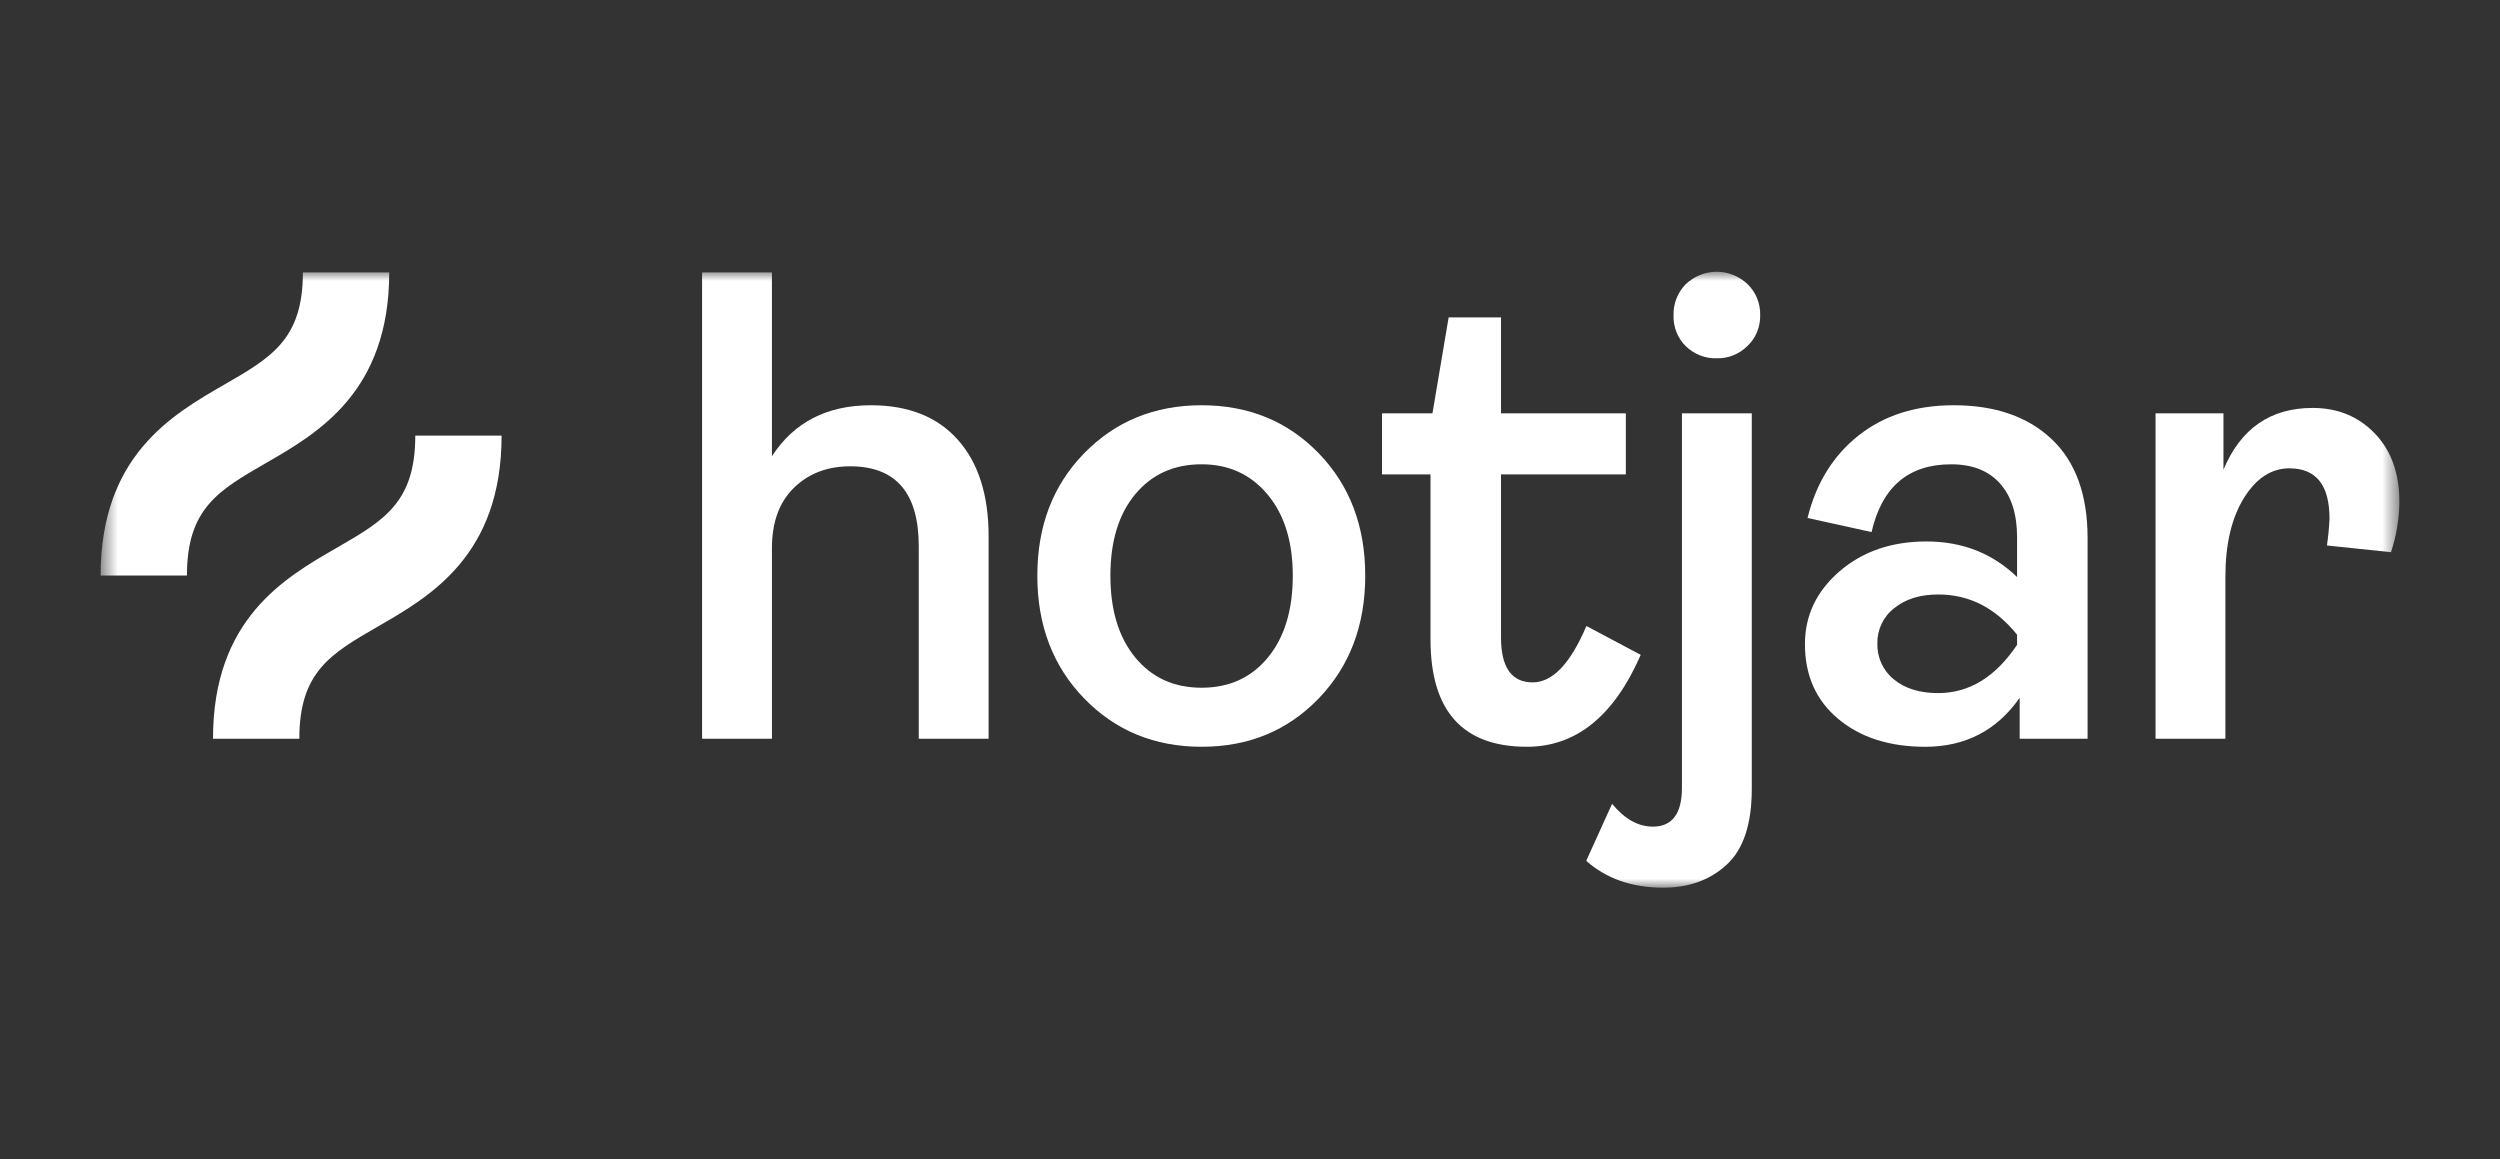
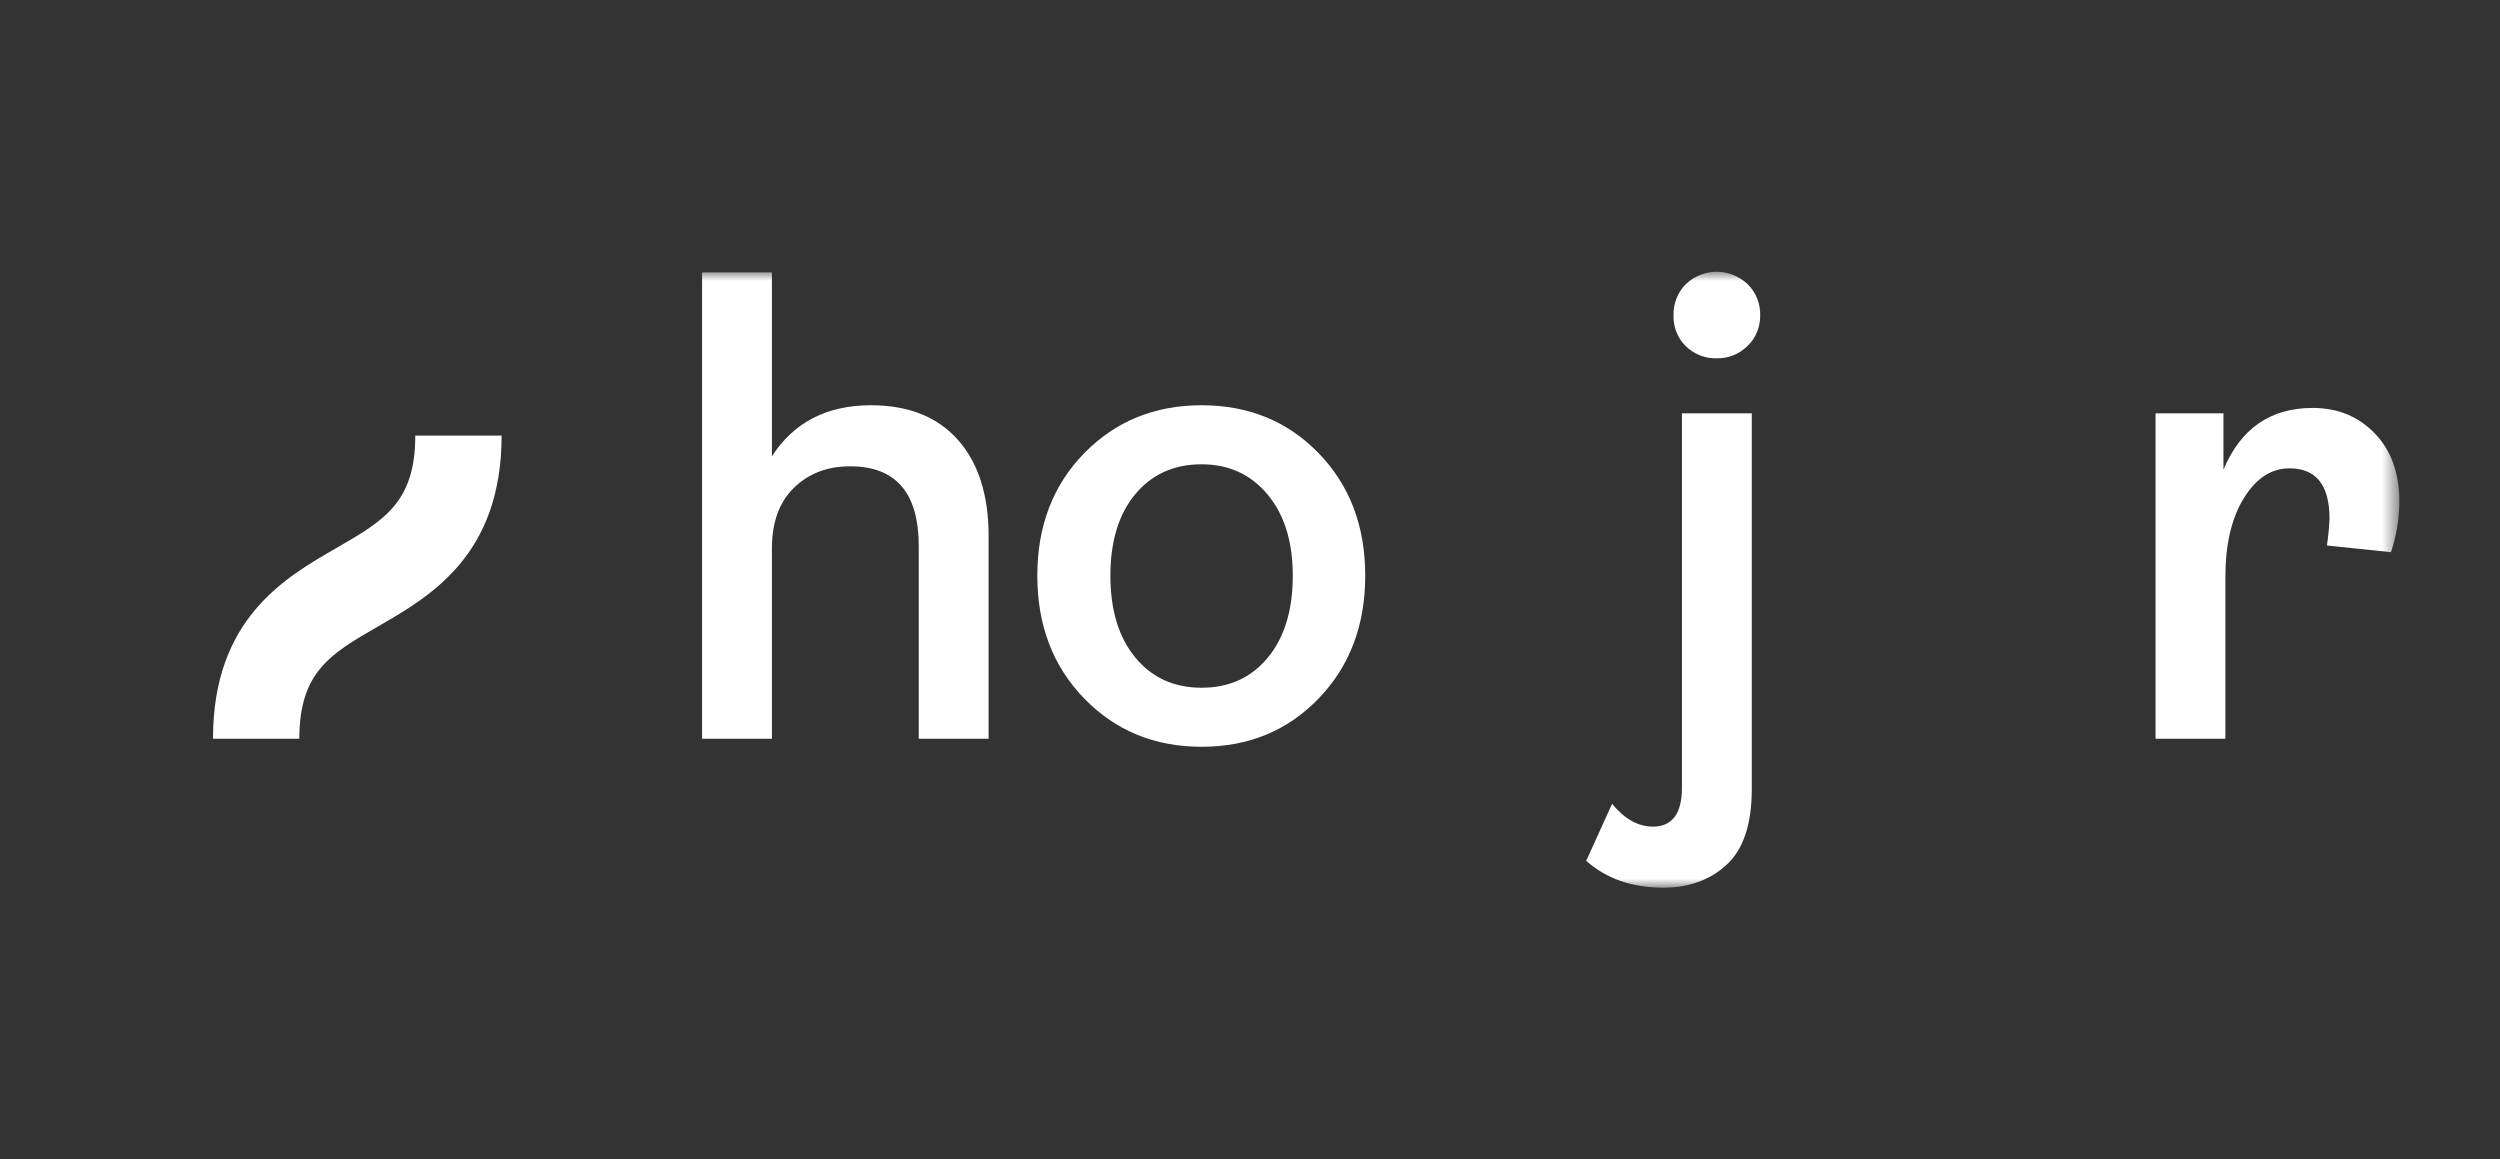
<svg xmlns="http://www.w3.org/2000/svg" width="138" height="64" viewBox="0 0 138 64" fill="none">
  <rect x="0" y="0" width="138" height="64" fill="#333333" stroke="none" />
  <mask id="mask0_283_1055" style="mask-type:luminance" maskUnits="userSpaceOnUse" x="5" y="15" width="128" height="34">
-     <path d="M132.446 15H5.554V49H132.446V15Z" fill="white" />
+     <path d="M132.446 15H5.554V49H132.446V15" fill="white" />
  </mask>
  <g mask="url(#mask0_283_1055)">
    <path d="M38.755 40.778V15.037H42.61V25.185C43.824 23.309 45.645 22.371 48.072 22.37C50.143 22.37 51.744 23.006 52.874 24.277C54.005 25.549 54.571 27.321 54.571 29.592V40.778H50.715V30.148C50.715 27.21 49.454 25.741 46.931 25.74C45.669 25.74 44.634 26.136 43.825 26.926C43.016 27.716 42.611 28.827 42.611 30.259V40.777L38.755 40.778Z" fill="white" />
    <path d="M72.79 38.556C71.076 40.334 68.922 41.222 66.328 41.222C63.734 41.222 61.574 40.334 59.848 38.556C58.122 36.778 57.26 34.518 57.26 31.777C57.26 29.036 58.123 26.783 59.848 25.018C61.574 23.253 63.734 22.37 66.328 22.37C68.923 22.37 71.077 23.252 72.79 25.018C74.504 26.784 75.361 29.037 75.361 31.777C75.361 34.517 74.504 36.777 72.79 38.556ZM62.669 36.296C63.584 37.407 64.804 37.963 66.328 37.963C67.852 37.963 69.072 37.407 69.987 36.296C70.903 35.185 71.362 33.679 71.362 31.777C71.362 29.901 70.898 28.407 69.97 27.296C69.041 26.184 67.828 25.629 66.328 25.629C64.805 25.629 63.585 26.178 62.669 27.277C61.753 28.376 61.294 29.876 61.294 31.776C61.294 33.679 61.752 35.186 62.669 36.296Z" fill="white" />
-     <path d="M84.284 41.222C80.738 41.222 78.964 39.247 78.964 35.296V26.185H76.287V22.815H79.072L79.965 17.52H82.856V22.815H89.746V26.185H82.856V35.185C82.856 36.84 83.439 37.667 84.606 37.667C85.7 37.667 86.688 36.63 87.569 34.556L90.568 36.148C89.092 39.531 86.997 41.222 84.284 41.222Z" fill="white" />
    <path d="M91.807 49C90.094 49 88.677 48.506 87.559 47.518L88.987 44.37C89.677 45.209 90.427 45.629 91.236 45.63C92.307 45.63 92.843 44.914 92.843 43.482V22.815H96.698V43.555C96.698 45.481 96.24 46.87 95.323 47.721C94.407 48.573 93.235 48.999 91.807 49ZM94.77 19.777C94.137 19.8 93.52 19.56 93.057 19.111C92.834 18.893 92.658 18.628 92.541 18.335C92.424 18.041 92.369 17.725 92.379 17.407C92.37 17.087 92.426 16.768 92.543 16.472C92.66 16.175 92.835 15.907 93.057 15.685C93.523 15.244 94.131 15 94.762 15C95.392 15 96 15.244 96.466 15.685C96.693 15.905 96.873 16.172 96.993 16.468C97.113 16.765 97.171 17.085 97.163 17.407C97.168 17.723 97.109 18.037 96.989 18.327C96.869 18.618 96.691 18.879 96.466 19.092C96.241 19.317 95.975 19.493 95.684 19.61C95.393 19.728 95.083 19.785 94.77 19.777Z" fill="white" />
-     <path d="M106.274 41.222C104.298 41.222 102.697 40.71 101.472 39.685C100.246 38.661 99.633 37.284 99.633 35.556C99.633 33.976 100.27 32.637 101.543 31.537C102.816 30.438 104.417 29.888 106.345 29.889C108.32 29.889 109.987 30.544 111.343 31.852V29.667C111.343 28.383 111.028 27.389 110.397 26.685C109.766 25.981 108.868 25.629 107.702 25.63C105.345 25.63 103.882 26.877 103.31 29.37L99.776 28.593C100.251 26.667 101.191 25.148 102.596 24.037C104.001 22.926 105.751 22.37 107.844 22.37C110.129 22.37 111.932 22.994 113.253 24.241C114.574 25.488 115.234 27.309 115.235 29.703V40.778H111.486V38.518C110.224 40.321 108.487 41.222 106.274 41.222ZM106.987 38.259C108.701 38.259 110.153 37.37 111.343 35.593V35.037C110.152 33.555 108.7 32.814 106.987 32.815C105.987 32.815 105.178 33.068 104.558 33.574C104.265 33.798 104.028 34.092 103.867 34.43C103.705 34.768 103.624 35.141 103.63 35.519C103.62 35.9 103.698 36.278 103.856 36.623C104.014 36.967 104.249 37.268 104.54 37.5C105.148 38.006 105.963 38.259 106.987 38.259Z" fill="white" />
    <path d="M118.986 40.778V22.815H122.735V25.926C123.686 23.654 125.329 22.518 127.662 22.518C129.042 22.518 130.184 22.987 131.089 23.926C131.994 24.864 132.446 26.123 132.445 27.703C132.436 28.649 132.279 29.587 131.981 30.481L128.447 30.111C128.519 29.62 128.567 29.125 128.589 28.63C128.589 26.778 127.852 25.852 126.376 25.852C125.376 25.852 124.537 26.401 123.859 27.5C123.181 28.598 122.842 30.049 122.841 31.852V40.778H118.986Z" fill="white" />
-     <path d="M14.676 25.563C17.55 23.907 21.485 21.639 21.485 15.037H16.72C16.72 18.731 14.986 19.73 12.362 21.242C9.489 22.898 5.554 25.166 5.554 31.768H10.319C10.319 28.074 12.052 27.075 14.676 25.563Z" fill="white" />
    <path d="M22.924 24.046C22.924 27.74 21.19 28.739 18.566 30.251C15.694 31.907 11.758 34.175 11.758 40.778H16.523C16.523 37.084 18.256 36.085 20.88 34.572C23.753 32.916 27.688 30.649 27.688 24.046H22.924Z" fill="white" />
  </g>
</svg>